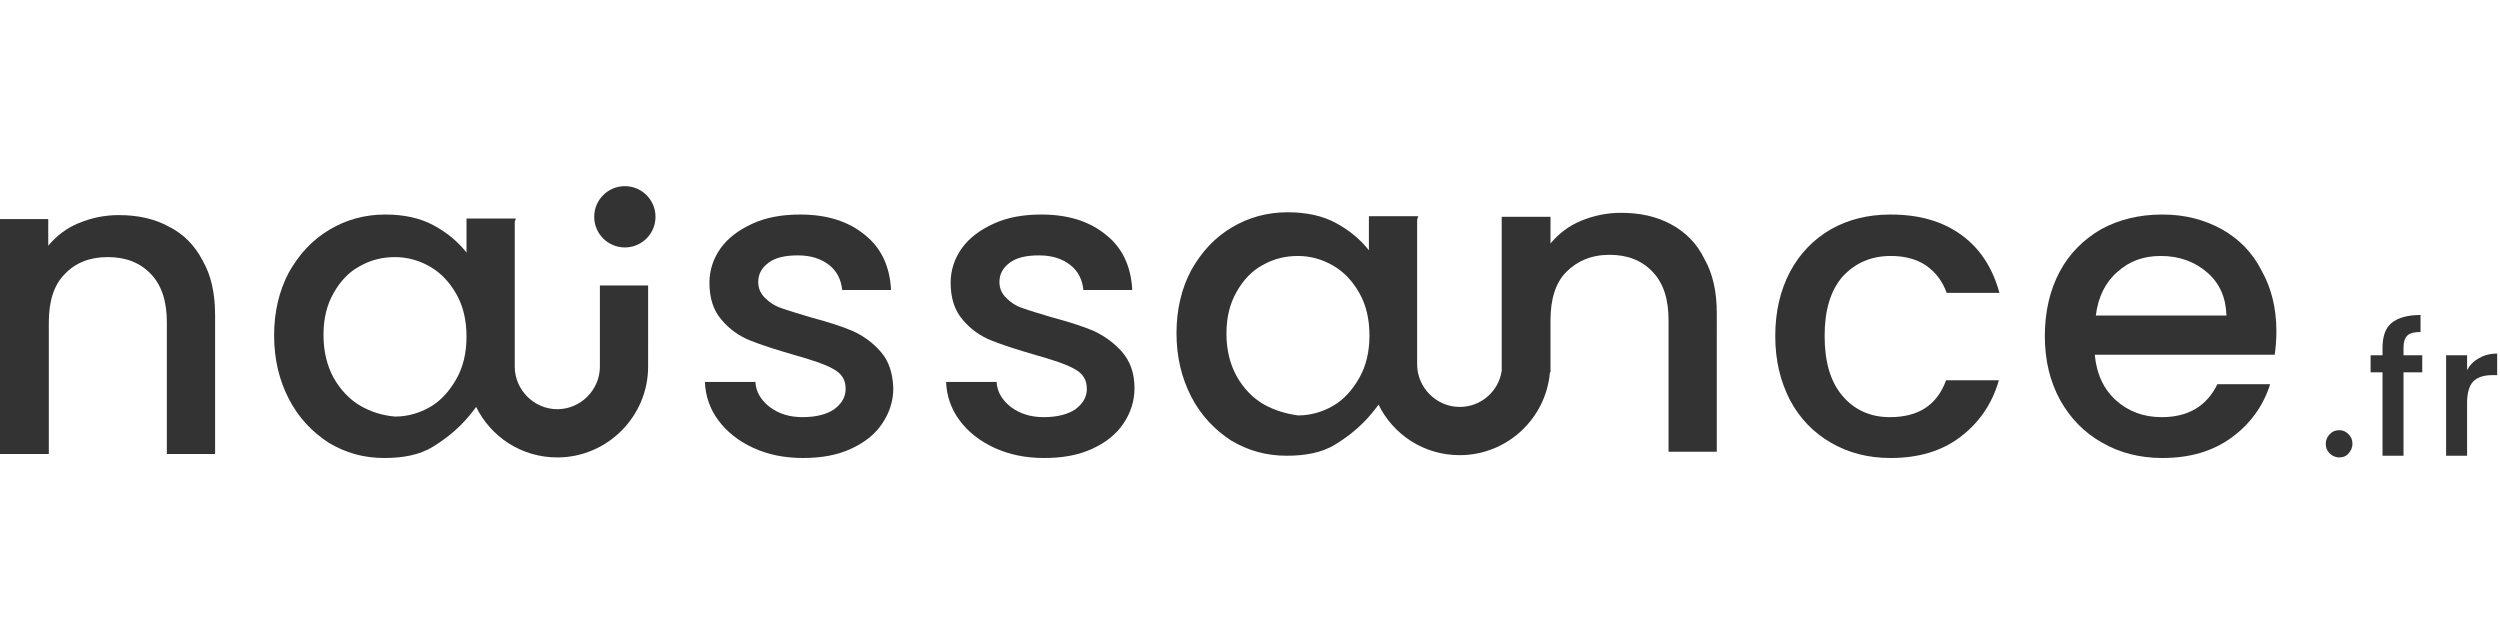
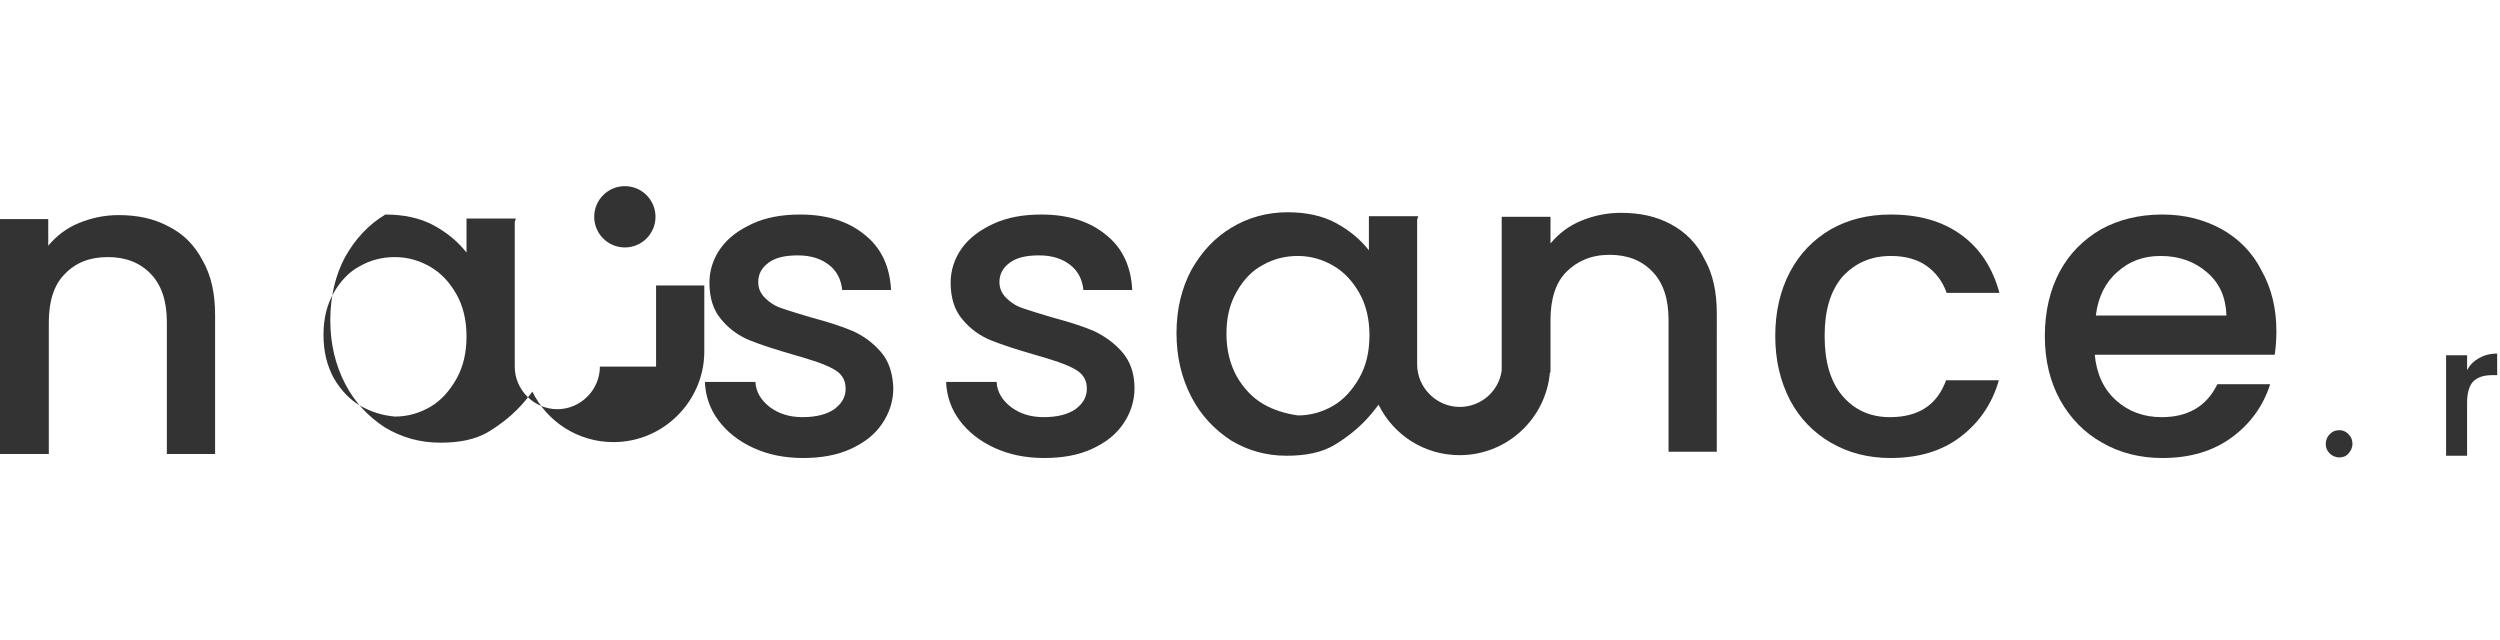
<svg xmlns="http://www.w3.org/2000/svg" version="1.1" id="Calque_1" x="0px" y="0px" viewBox="0 0 440.5 112.7" style="enable-background:new 0 0 440.5 112.7;" xml:space="preserve">
  <style type="text/css">
	.st0{fill:#333333;}
</style>
  <g>
    <circle class="st0" cx="110.1" cy="38.2" r="5.4" />
    <path class="st0" d="M29.7,39.9c-2.6-1.4-5.5-2-8.8-2c-2.5,0-4.8,0.5-7,1.4s-4,2.3-5.4,4v-4.7H0V80h8.6V56.8c0-3.7,0.9-6.6,2.8-8.5   c1.9-2,4.4-3,7.6-3c3.2,0,5.7,1,7.6,3c1.9,2,2.8,4.8,2.8,8.5V80h8.5V55.5c0-3.8-0.7-7-2.2-9.6C34.3,43.2,32.3,41.2,29.7,39.9z" />
    <path class="st0" d="M150.2,58.3c-1.9-0.8-4.4-1.6-7.4-2.4c-2.3-0.7-4-1.2-5.1-1.6c-1.2-0.4-2.1-1-2.9-1.8   c-0.8-0.8-1.2-1.7-1.2-2.8c0-1.4,0.6-2.5,1.8-3.4c1.2-0.9,2.9-1.3,5.2-1.3c2.3,0,4.1,0.6,5.5,1.7s2.1,2.6,2.3,4.4h8.6   c-0.2-4.1-1.7-7.4-4.6-9.7c-2.9-2.4-6.7-3.6-11.4-3.6c-3.2,0-6,0.5-8.4,1.6c-2.4,1.1-4.3,2.5-5.6,4.3c-1.3,1.8-2,3.9-2,6.1   c0,2.7,0.7,4.9,2.1,6.5c1.4,1.7,3.1,2.9,5.1,3.7c2,0.8,4.5,1.6,7.6,2.5c3.2,0.9,5.6,1.7,7,2.5c1.5,0.8,2.2,1.9,2.2,3.5   c0,1.5-0.7,2.6-2,3.6c-1.3,0.9-3.2,1.4-5.6,1.4c-2.3,0-4.2-0.6-5.8-1.8c-1.5-1.2-2.4-2.6-2.5-4.4h-8.9c0.1,2.5,0.9,4.8,2.4,6.8   c1.5,2,3.5,3.6,6.1,4.8c2.6,1.2,5.5,1.8,8.8,1.8c3.2,0,6-0.5,8.4-1.6c2.4-1.1,4.2-2.5,5.5-4.4c1.3-1.9,2-4,2-6.3   c-0.1-2.7-0.8-4.8-2.2-6.4C153.8,60.4,152.2,59.2,150.2,58.3z" />
    <path class="st0" d="M192.7,58.3c-1.9-0.8-4.4-1.6-7.4-2.4c-2.3-0.7-4-1.2-5.1-1.6c-1.2-0.4-2.1-1-2.9-1.8   c-0.8-0.8-1.2-1.7-1.2-2.8c0-1.4,0.6-2.5,1.8-3.4c1.2-0.9,2.9-1.3,5.2-1.3c2.3,0,4.1,0.6,5.5,1.7c1.4,1.1,2.1,2.6,2.3,4.4h8.6   c-0.2-4.1-1.7-7.4-4.6-9.7c-2.9-2.4-6.7-3.6-11.4-3.6c-3.2,0-6,0.5-8.4,1.6c-2.4,1.1-4.3,2.5-5.6,4.3c-1.3,1.8-2,3.9-2,6.1   c0,2.7,0.7,4.9,2.1,6.5c1.4,1.7,3.1,2.9,5.1,3.7c2,0.8,4.5,1.6,7.6,2.5c3.2,0.9,5.6,1.7,7,2.5c1.5,0.8,2.2,1.9,2.2,3.5   c0,1.5-0.7,2.6-2,3.6c-1.3,0.9-3.2,1.4-5.6,1.4c-2.3,0-4.2-0.6-5.8-1.8c-1.5-1.2-2.4-2.6-2.5-4.4h-8.9c0.1,2.5,0.9,4.8,2.4,6.8   c1.5,2,3.5,3.6,6.1,4.8c2.6,1.2,5.5,1.8,8.8,1.8c3.2,0,6-0.5,8.4-1.6c2.4-1.1,4.2-2.5,5.5-4.4c1.3-1.9,2-4,2-6.3   c0-2.7-0.8-4.8-2.2-6.4C196.3,60.4,194.6,59.2,192.7,58.3z" />
    <path class="st0" d="M333.2,45.1c2.5,0,4.6,0.6,6.2,1.7c1.7,1.2,2.9,2.8,3.6,4.8h9.3c-1.2-4.4-3.4-7.8-6.7-10.2   c-3.3-2.4-7.4-3.6-12.5-3.6c-4,0-7.5,0.9-10.5,2.6c-3.1,1.8-5.5,4.3-7.2,7.5c-1.7,3.2-2.6,7-2.6,11.3c0,4.3,0.9,8,2.6,11.3   c1.7,3.2,4.1,5.7,7.2,7.5c3.1,1.8,6.6,2.7,10.5,2.7c4.9,0,9-1.2,12.3-3.7c3.3-2.5,5.6-5.8,6.8-10h-9.3c-1.6,4.4-4.9,6.5-9.9,6.5   c-3.5,0-6.3-1.3-8.4-3.8c-2.1-2.5-3.1-6-3.1-10.5c0-4.5,1-7.9,3.1-10.4C326.9,46.3,329.7,45.1,333.2,45.1z" />
    <path class="st0" d="M391.5,40.4c-3.1-1.7-6.5-2.6-10.5-2.6c-4.1,0-7.7,0.9-10.8,2.6c-3.1,1.8-5.6,4.3-7.3,7.5   c-1.7,3.2-2.6,7-2.6,11.3c0,4.3,0.9,8,2.7,11.3c1.8,3.2,4.2,5.7,7.4,7.5c3.1,1.8,6.7,2.7,10.6,2.7c4.9,0,8.9-1.2,12.2-3.6   c3.3-2.4,5.6-5.6,6.8-9.4h-9.3c-1.9,3.9-5.2,5.8-9.8,5.8c-3.2,0-5.9-1-8.1-3c-2.2-2-3.4-4.7-3.7-8h31.7c0.2-1.3,0.3-2.7,0.3-4.2   c0-4-0.9-7.6-2.6-10.6C396.9,44.5,394.5,42.1,391.5,40.4z M369.3,55.5c0.4-3.2,1.7-5.8,3.8-7.6c2.1-1.9,4.6-2.8,7.6-2.8   c3.3,0,6,1,8.2,2.9c2.2,1.9,3.3,4.4,3.4,7.6H369.3z" />
    <path class="st0" d="M412.2,75.8c-0.7,0-1.2,0.2-1.7,0.7c-0.4,0.4-0.7,1-0.7,1.7c0,0.7,0.2,1.2,0.7,1.7c0.4,0.4,1,0.7,1.7,0.7   c0.6,0,1.2-0.2,1.6-0.7c0.4-0.4,0.7-1,0.7-1.7c0-0.7-0.2-1.2-0.7-1.7S412.8,75.8,412.2,75.8z" />
-     <path class="st0" d="M423.5,61.3c0-1,0.2-1.7,0.7-2.2c0.4-0.4,1.2-0.6,2.3-0.6v-3c-2.3,0-4,0.5-5.1,1.4c-1.1,0.9-1.6,2.4-1.6,4.4   v1.3h-2.1v3h2.1v14.7h3.7V65.6h3.3v-3h-3.3V61.3z" />
    <path class="st0" d="M436.8,63.1c-0.9,0.5-1.6,1.2-2.1,2.1v-2.6H431v17.7h3.7V71c0-1.8,0.4-3.1,1.1-3.8c0.7-0.7,1.8-1.1,3.3-1.1   h0.9v-3.8C438.7,62.3,437.7,62.6,436.8,63.1z" />
-     <path class="st0" d="M105.7,64.6c0,4.1-3.4,7.5-7.5,7.5s-7.5-3.4-7.5-7.5V39.1l0.2-0.6h-0.2h-8.5v6c-1.5-1.9-3.4-3.5-5.8-4.8   c-2.4-1.3-5.3-1.9-8.5-1.9c-3.6,0-6.9,0.9-9.9,2.7c-3,1.8-5.3,4.3-7.1,7.5c-1.7,3.2-2.6,6.9-2.6,11.1c0,4.2,0.9,7.9,2.6,11.2   c1.7,3.3,4.1,5.8,7,7.7c3,1.8,6.2,2.7,9.8,2.7c3.2,0,6.2-0.5,8.6-2c4.1-2.5,6.2-5.1,7.6-7c2.6,5.3,8,8.9,14.3,8.9   c8.8,0,16-7.2,16-16V50.3h-8.5V64.6z M63.5,71.5c-1.9-1.1-3.5-2.8-4.7-4.9C57.6,64.4,57,61.9,57,59c0-2.9,0.6-5.3,1.8-7.4   c1.2-2.1,2.7-3.7,4.6-4.7c1.9-1.1,4-1.6,6.2-1.6c2.2,0,4.3,0.6,6.2,1.7c1.9,1.1,3.4,2.7,4.6,4.8c1.2,2.1,1.8,4.6,1.8,7.5   c0,2.9-0.6,5.4-1.8,7.5c-1.2,2.1-2.7,3.8-4.6,4.9c-1.9,1.1-4,1.7-6.2,1.7C67.4,73.2,65.4,72.6,63.5,71.5z" />
+     <path class="st0" d="M105.7,64.6c0,4.1-3.4,7.5-7.5,7.5s-7.5-3.4-7.5-7.5V39.1l0.2-0.6h-0.2h-8.5v6c-1.5-1.9-3.4-3.5-5.8-4.8   c-2.4-1.3-5.3-1.9-8.5-1.9c-3,1.8-5.3,4.3-7.1,7.5c-1.7,3.2-2.6,6.9-2.6,11.1c0,4.2,0.9,7.9,2.6,11.2   c1.7,3.3,4.1,5.8,7,7.7c3,1.8,6.2,2.7,9.8,2.7c3.2,0,6.2-0.5,8.6-2c4.1-2.5,6.2-5.1,7.6-7c2.6,5.3,8,8.9,14.3,8.9   c8.8,0,16-7.2,16-16V50.3h-8.5V64.6z M63.5,71.5c-1.9-1.1-3.5-2.8-4.7-4.9C57.6,64.4,57,61.9,57,59c0-2.9,0.6-5.3,1.8-7.4   c1.2-2.1,2.7-3.7,4.6-4.7c1.9-1.1,4-1.6,6.2-1.6c2.2,0,4.3,0.6,6.2,1.7c1.9,1.1,3.4,2.7,4.6,4.8c1.2,2.1,1.8,4.6,1.8,7.5   c0,2.9-0.6,5.4-1.8,7.5c-1.2,2.1-2.7,3.8-4.6,4.9c-1.9,1.1-4,1.7-6.2,1.7C67.4,73.2,65.4,72.6,63.5,71.5z" />
    <path class="st0" d="M294.4,39.5c-2.6-1.4-5.5-2-8.8-2c-2.5,0-4.8,0.5-7,1.4s-4,2.3-5.4,4v-4.7h-8.6v27.1c-0.5,3.6-3.6,6.4-7.4,6.4   c-4.1,0-7.5-3.4-7.5-7.5V38.7l0.2-0.6h-0.2h-8.5v6c-1.5-1.9-3.4-3.5-5.8-4.8c-2.4-1.3-5.3-1.9-8.5-1.9c-3.6,0-6.9,0.9-9.9,2.7   s-5.3,4.3-7.1,7.5c-1.7,3.2-2.6,6.9-2.6,11.1c0,4.2,0.9,7.9,2.6,11.2c1.7,3.3,4.1,5.8,7,7.7c3,1.8,6.2,2.7,9.8,2.7   c3.2,0,6.2-0.5,8.6-2c4.1-2.5,6.2-5.1,7.6-7c2.6,5.3,8,8.9,14.3,8.9c8.3,0,15.2-6.4,15.9-14.6h0.1v-9.2c0-3.7,0.9-6.6,2.8-8.5   s4.4-3,7.6-3c3.2,0,5.7,1,7.6,3s2.8,4.8,2.8,8.5v23.2h8.5V55.2c0-3.8-0.7-7-2.2-9.6C299,42.9,297,40.9,294.4,39.5z M222.6,71.2   c-1.9-1.1-3.5-2.8-4.7-4.9c-1.2-2.2-1.8-4.7-1.8-7.5c0-2.9,0.6-5.3,1.8-7.4c1.2-2.1,2.7-3.7,4.6-4.7c1.9-1.1,4-1.6,6.2-1.6   c2.2,0,4.3,0.6,6.2,1.7c1.9,1.1,3.4,2.7,4.6,4.8c1.2,2.1,1.8,4.6,1.8,7.5c0,2.9-0.6,5.4-1.8,7.5c-1.2,2.1-2.7,3.8-4.6,4.9   c-1.9,1.1-4,1.7-6.2,1.7C226.6,72.9,224.5,72.3,222.6,71.2z" />
  </g>
</svg>